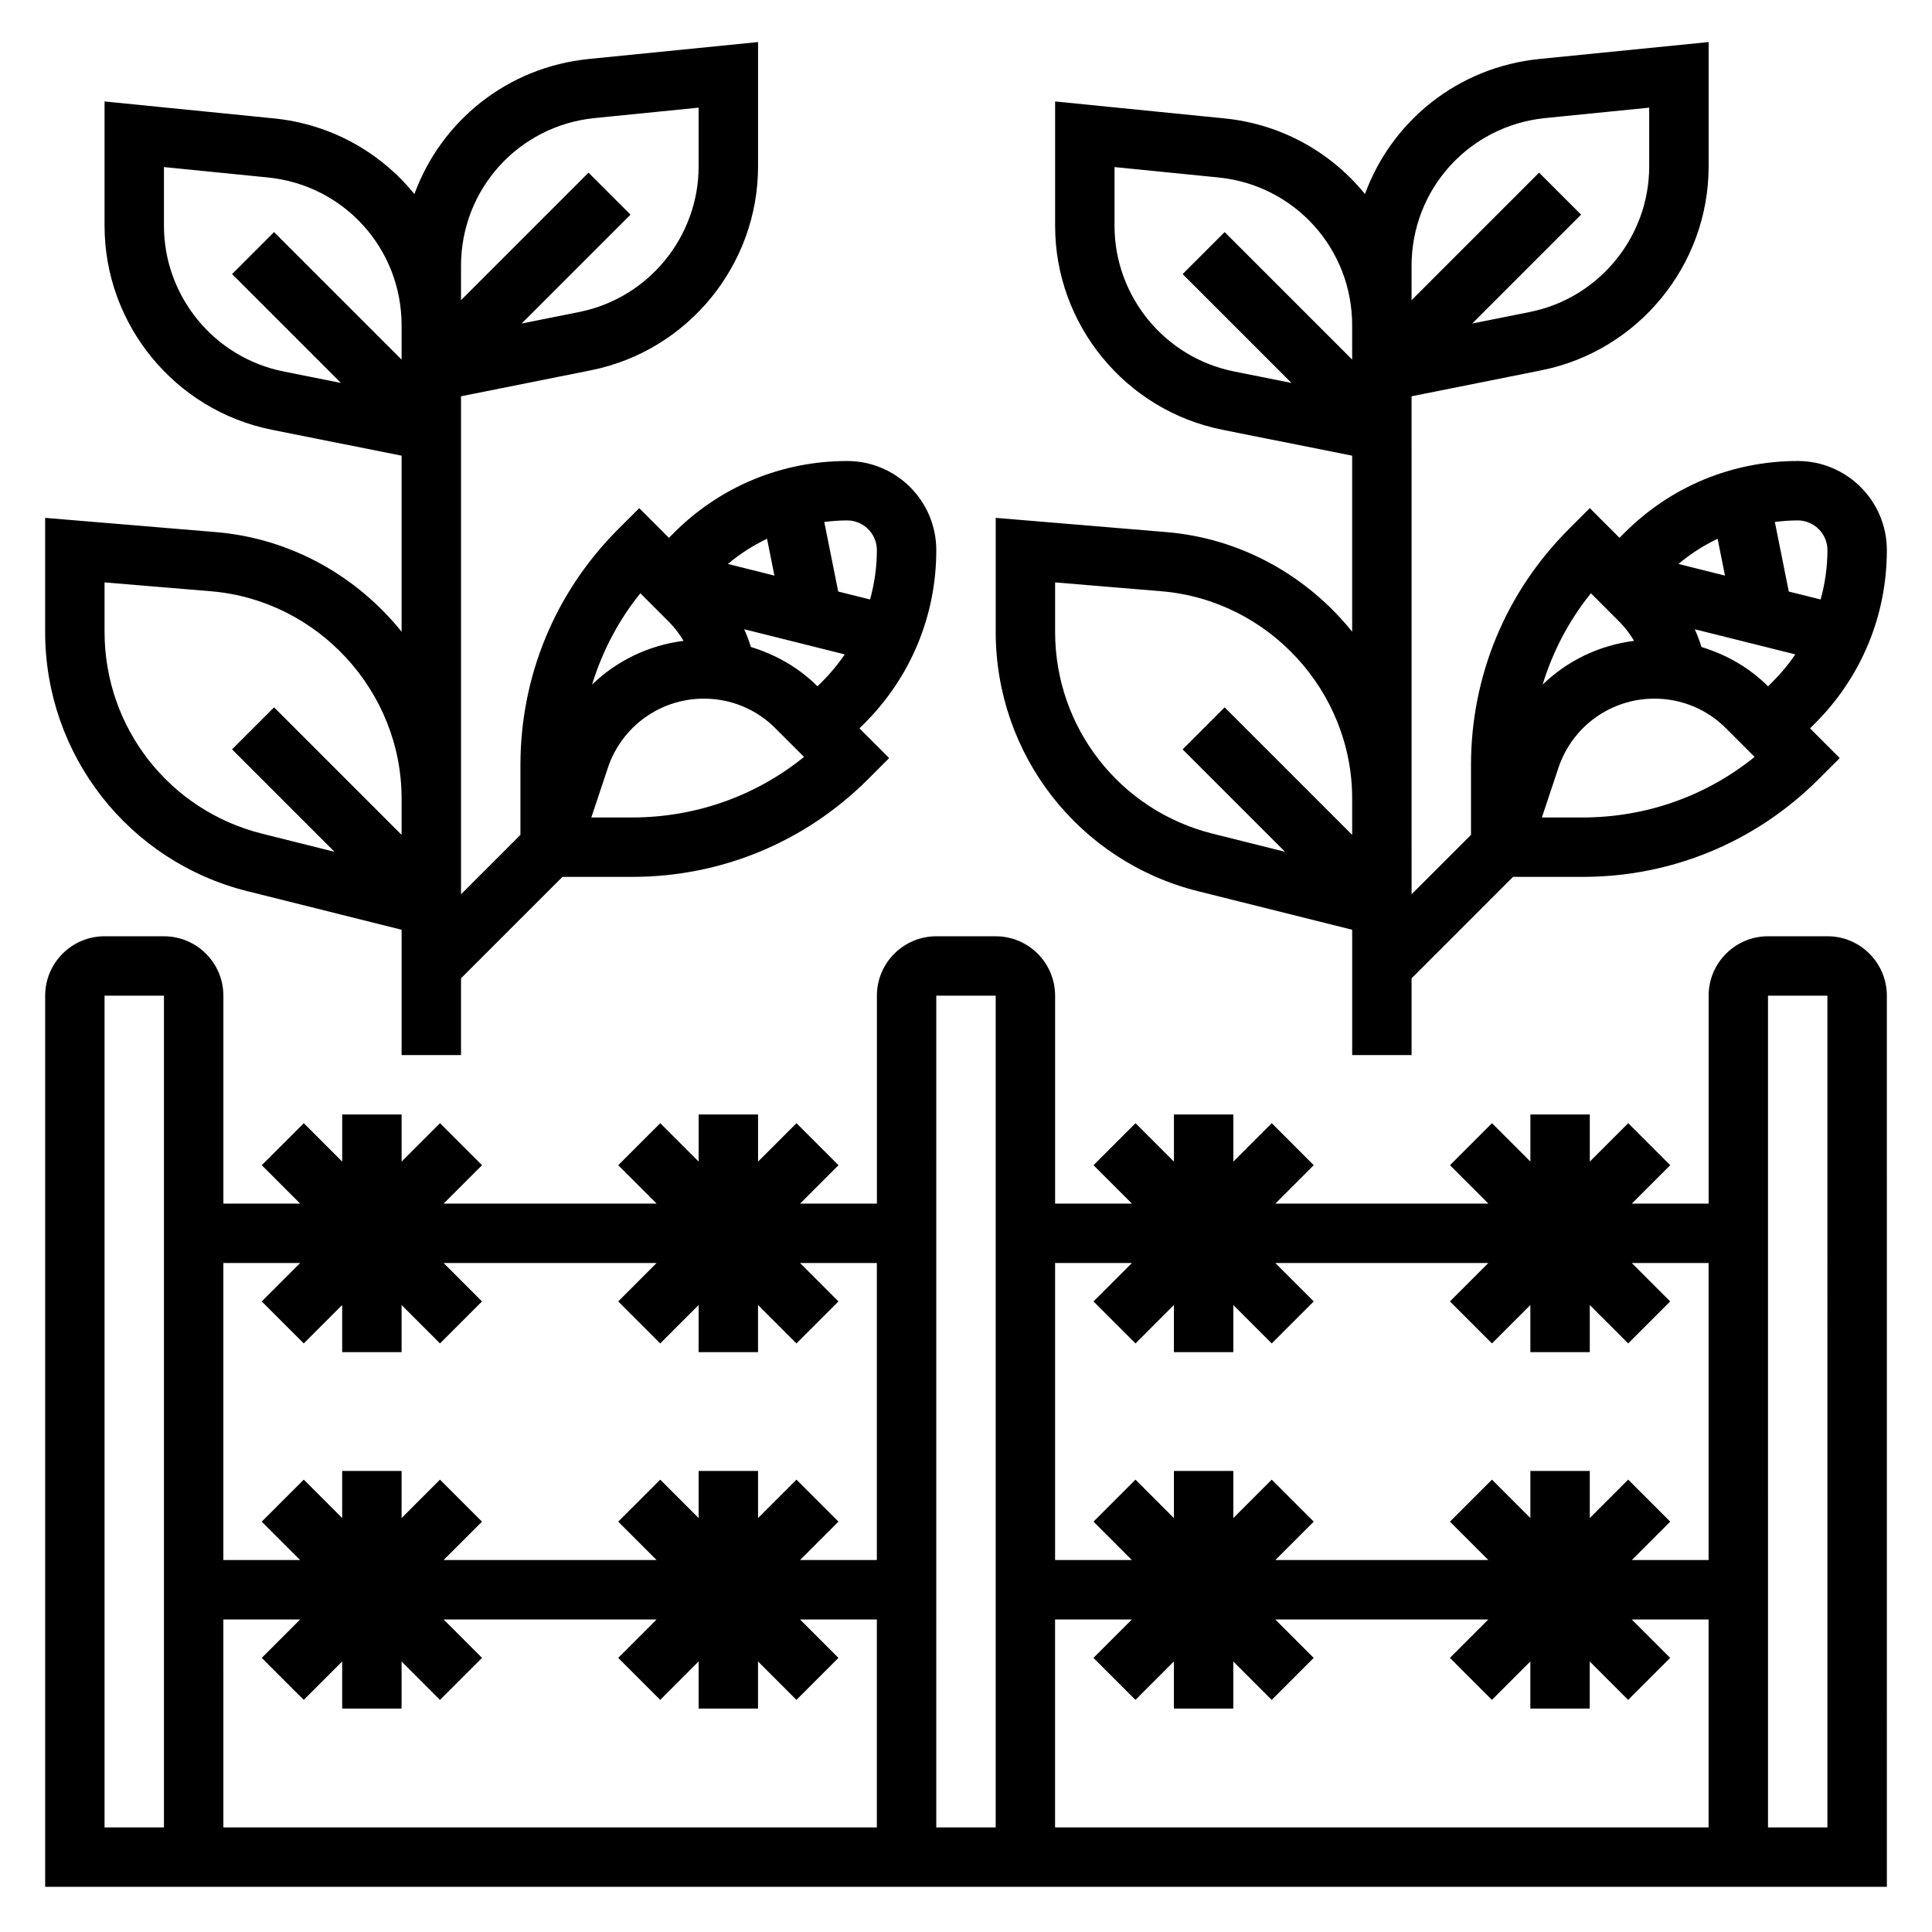
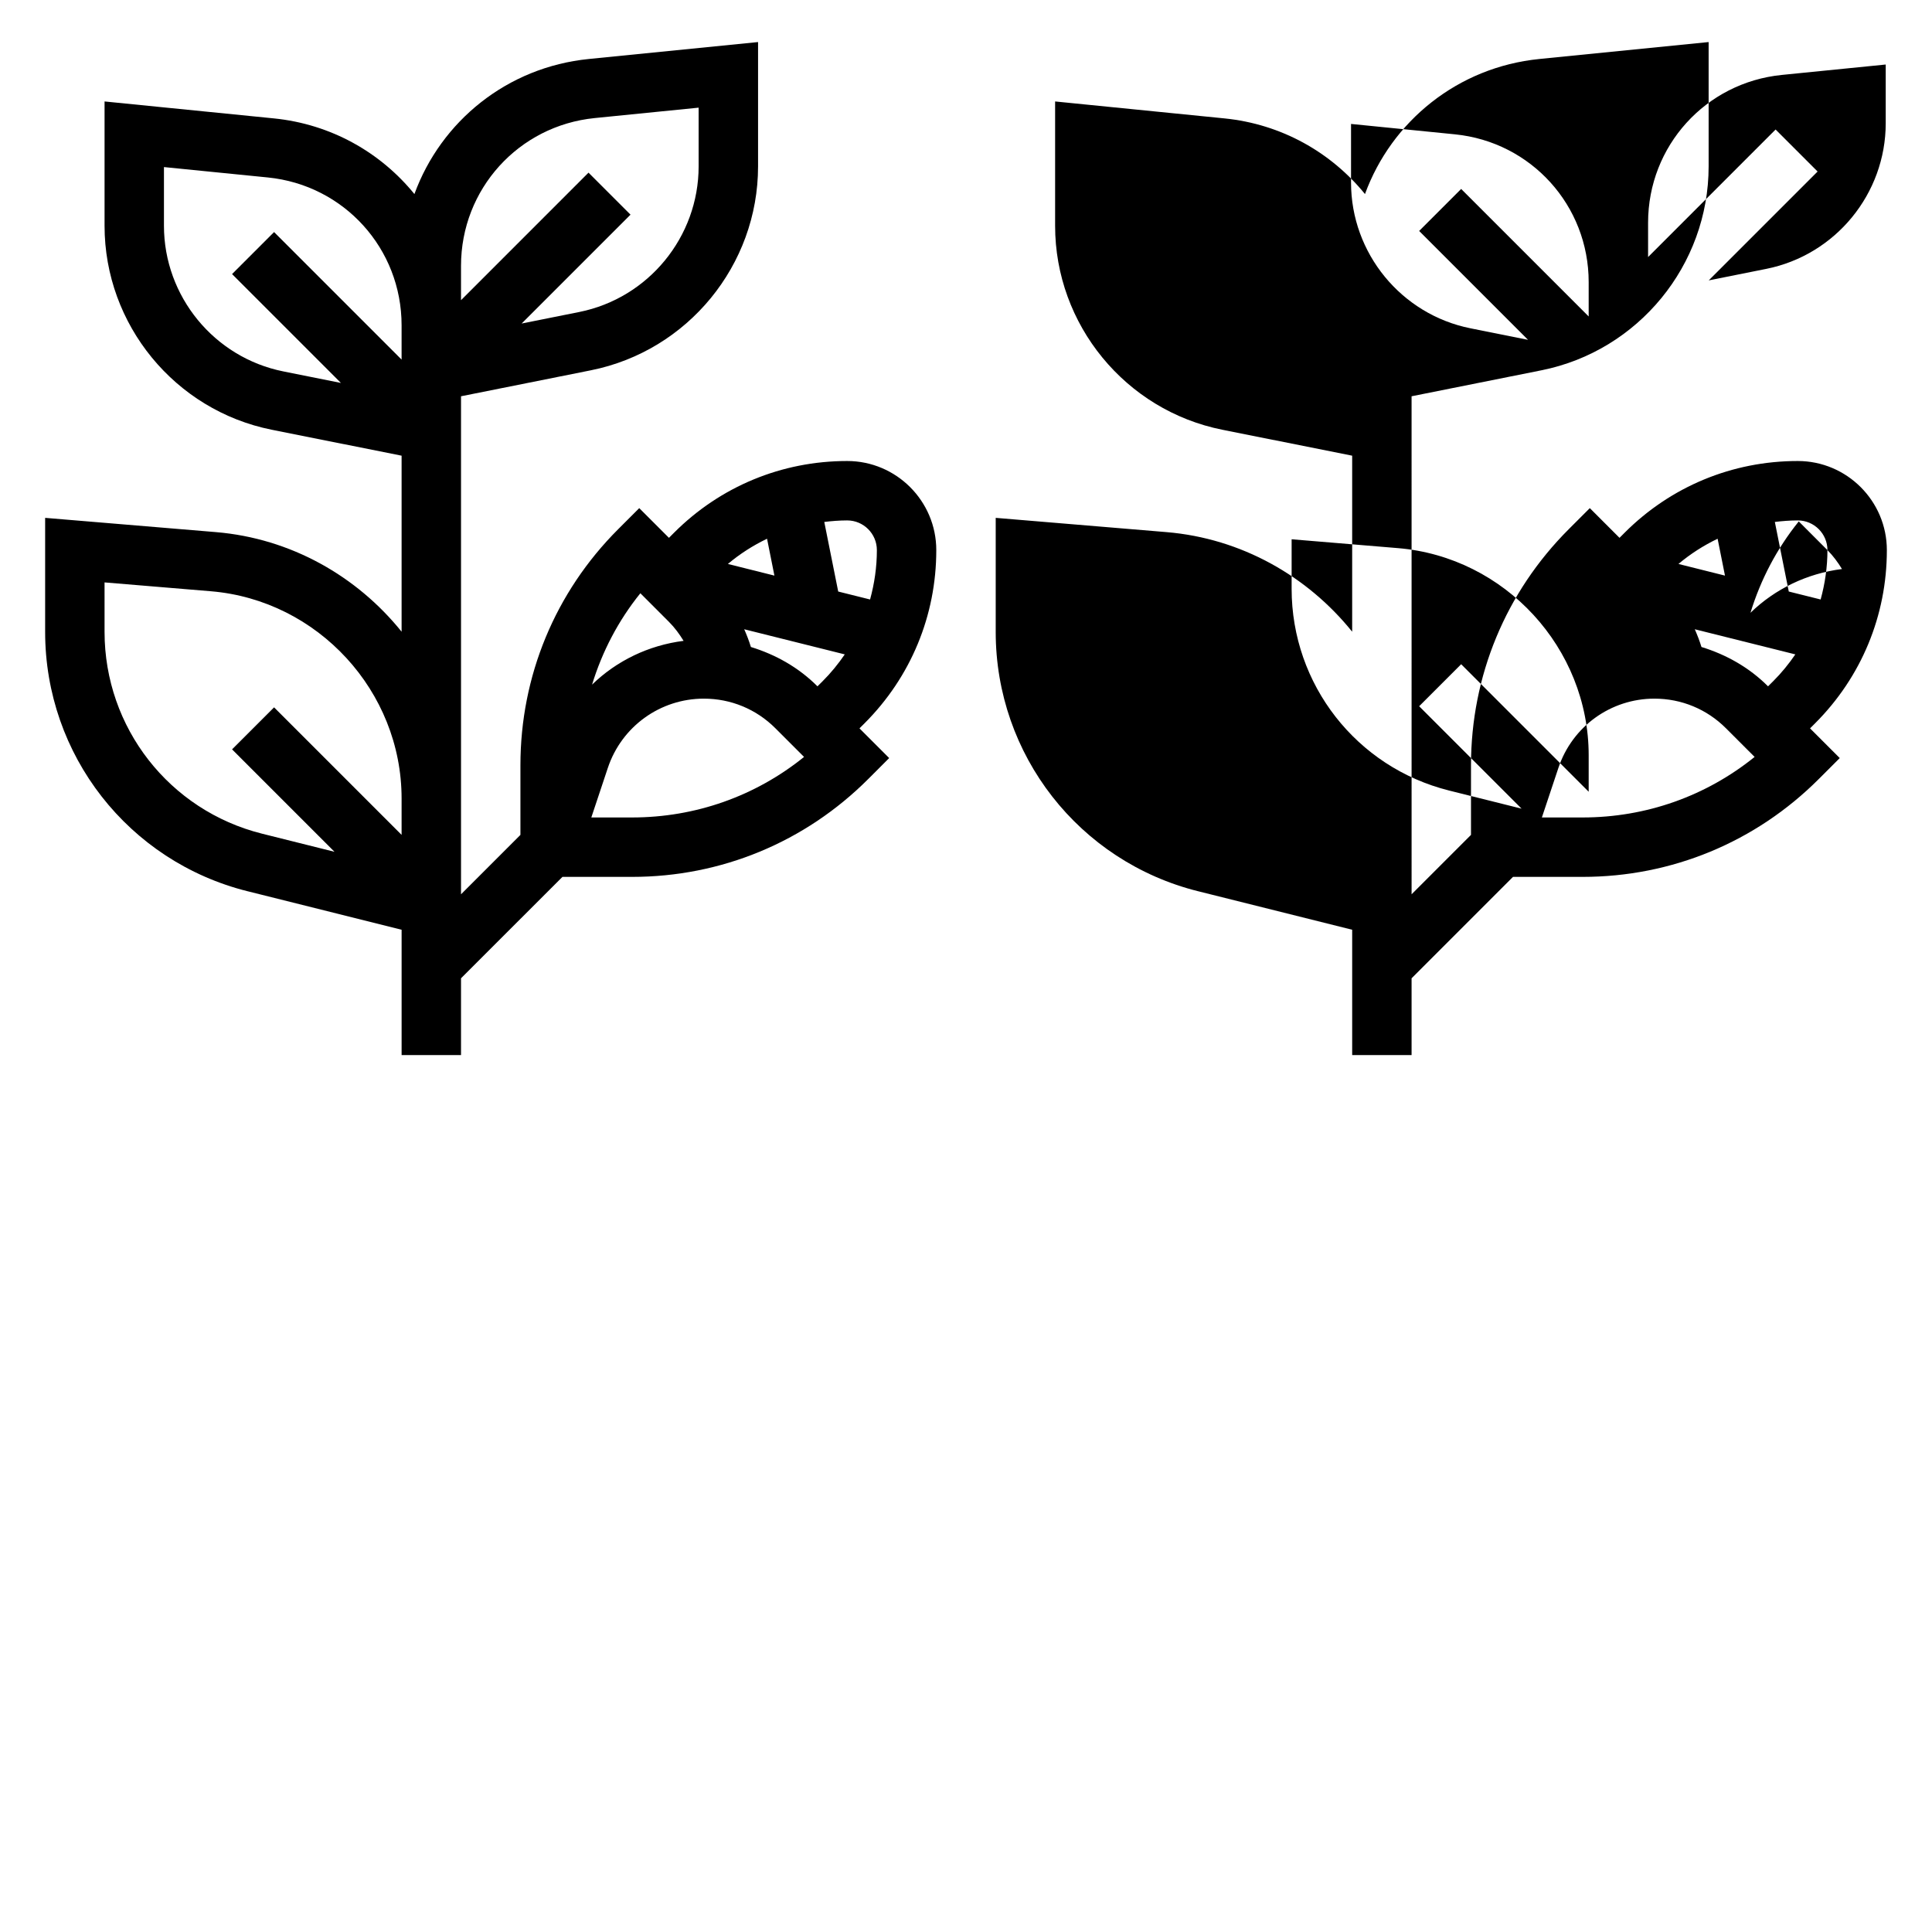
<svg xmlns="http://www.w3.org/2000/svg" fill="#000000" width="800px" height="800px" version="1.1" viewBox="144 144 512 512">
  <g>
-     <path d="m628.29 392.12h-15.742c-8.684 0-15.742 7.062-15.742 15.742v55.105h-20.355l10.18-10.18-11.133-11.133-10.184 10.184v-12.484h-15.742v12.484l-10.18-10.18-11.133 11.133 10.18 10.18h-56.457l10.18-10.18-11.133-11.133-10.18 10.18v-12.484h-15.742v12.484l-10.18-10.18-11.133 11.133 10.18 10.18h-20.359v-55.105c0-8.684-7.062-15.742-15.742-15.742h-15.742c-8.684 0-15.742 7.062-15.742 15.742v55.105h-20.355l10.18-10.18-11.133-11.133-10.184 10.18v-12.484h-15.742v12.484l-10.18-10.18-11.133 11.133 10.18 10.18h-56.457l10.18-10.18-11.133-11.133-10.18 10.18v-12.484h-15.742v12.484l-10.18-10.18-11.133 11.133 10.18 10.18h-20.355v-55.105c0-8.684-7.062-15.742-15.742-15.742l-15.746-0.004c-8.684 0-15.742 7.062-15.742 15.742v236.16h488.07l-0.004-236.16c0-8.684-7.062-15.746-15.742-15.746zm-440.84 236.16h-15.742v-220.42h15.742zm256.52-149.57-10.18 10.18 11.133 11.133 10.176-10.18v12.484h15.742v-12.484l10.18 10.18 11.133-11.133-10.18-10.18h56.457l-10.18 10.18 11.133 11.133 10.18-10.18v12.484h15.742v-12.484l10.18 10.18 11.133-11.133-10.18-10.18h20.359v78.719h-20.355l10.18-10.18-11.133-11.133-10.18 10.184v-12.484h-15.742v12.484l-10.18-10.18-11.133 11.133 10.18 10.176h-56.457l10.18-10.18-11.133-11.133-10.18 10.184v-12.484h-15.742v12.484l-10.18-10.18-11.133 11.133 10.18 10.176h-20.359v-78.719zm-36.102-70.848v220.42h-15.742l-0.004-220.42zm-184.32 70.848-10.18 10.18 11.133 11.133 10.18-10.18v12.484h15.742v-12.484l10.18 10.18 11.133-11.133-10.18-10.18h56.457l-10.18 10.18 11.133 11.133 10.176-10.18v12.484h15.742v-12.484l10.18 10.18 11.133-11.133-10.18-10.18h20.359v78.719h-20.355l10.18-10.18-11.133-11.133-10.18 10.184v-12.484h-15.742v12.484l-10.18-10.18-11.133 11.133 10.18 10.176h-56.457l10.18-10.18-11.133-11.133-10.18 10.184v-12.484h-15.742v12.484l-10.18-10.18-11.133 11.133 10.18 10.176h-20.355v-78.719zm-20.355 94.465h20.355l-10.18 10.18 11.133 11.133 10.18-10.184v12.488h15.742v-12.484l10.18 10.18 11.133-11.133-10.18-10.18h56.457l-10.18 10.18 11.133 11.133 10.176-10.184v12.488h15.742v-12.484l10.18 10.18 11.133-11.133-10.18-10.18h20.359v55.105h-173.18zm220.41 55.105v-55.105h20.355l-10.18 10.18 11.133 11.133 10.18-10.184v12.488h15.742v-12.484l10.18 10.18 11.133-11.133-10.18-10.18h56.457l-10.18 10.18 11.133 11.133 10.18-10.184v12.488h15.742v-12.484l10.18 10.18 11.133-11.133-10.18-10.18h20.359v55.105zm204.68 0h-15.742l-0.004-220.42h15.742z" />
    <path d="m209.63 380.19 40.801 10.203v33.219h15.742v-20.355l26.879-26.875h18.445c23.641 0 45.863-9.211 62.582-25.922l5.562-5.566-7.871-7.871 1.355-1.355c12.254-12.258 19-28.551 19-45.879 0-13.02-10.598-23.617-23.617-23.617-17.336 0-33.629 6.746-45.879 19.004l-1.352 1.355-7.871-7.871-5.566 5.566c-16.719 16.711-25.922 38.934-25.922 62.574v18.453l-15.742 15.742v-131.98l34.426-6.887c25.66-5.133 44.293-27.867 44.293-54.035v-32.949l-44.848 4.488c-21.633 2.164-39.164 16.477-46.223 35.793-8.949-11.012-22.09-18.539-37.266-20.051l-44.848-4.488v32.961c0 26.168 18.633 48.902 44.297 54.035l34.422 6.879v46.648c-11.824-14.695-29.324-24.734-49.215-26.395l-45.25-3.777v30.238c0 32.57 22.066 60.832 53.664 68.719zm101.86-19.555h-10.785l4.383-13.152c3.664-10.965 13.883-18.336 25.438-18.336 7.164 0 13.895 2.785 18.957 7.848l7.598 7.598c-12.879 10.402-28.797 16.043-45.59 16.043zm49.129-34.77c-4.992-4.992-11.066-8.391-17.625-10.406-0.488-1.613-1.094-3.172-1.77-4.699l26.648 6.66c-1.723 2.519-3.668 4.914-5.879 7.117l-1.359 1.352zm-23.719-32.41c3.188-2.691 6.684-4.914 10.375-6.684l1.953 9.77zm39.48-3.668c0 4.488-0.645 8.871-1.801 13.082l-8.445-2.109-3.691-18.438c2.004-0.242 4.019-0.406 6.066-0.406 4.336 0 7.871 3.527 7.871 7.871zm-62.676 11.43 7.598 7.606c1.512 1.512 2.754 3.219 3.856 5.008-9.266 1.172-17.742 5.273-24.254 11.602 2.684-8.77 6.957-16.98 12.801-24.215zm-12.094-125.93 27.535-2.758v15.555c0 18.695-13.305 34.93-31.645 38.598l-15.258 3.055 28.852-28.852-11.133-11.133-33.789 33.797v-9.102c0-20.301 15.238-37.137 35.438-39.16zm-114.16 28.543v-15.555l27.535 2.754c20.203 2.023 35.441 18.863 35.441 39.164v9.102l-33.793-33.797-11.133 11.133 28.852 28.852-15.258-3.055c-18.34-3.668-31.645-19.902-31.645-38.598zm-15.742 94.512 28.199 2.348c28.328 2.367 50.52 26.488 50.52 54.914v9.645l-33.793-33.793-11.133 11.133 27.145 27.145-19.199-4.801c-24.578-6.148-41.738-28.129-41.738-53.469z" />
-     <path d="m461.54 380.19 40.801 10.203v33.219h15.742v-20.355l26.875-26.875h18.445c23.641 0 45.863-9.211 62.582-25.922l5.566-5.566-7.871-7.871 1.355-1.355c12.254-12.258 19-28.551 19-45.879 0-13.02-10.598-23.617-23.617-23.617-17.336 0-33.629 6.746-45.879 19.004l-1.352 1.355-7.871-7.871-5.566 5.566c-16.723 16.711-25.922 38.934-25.922 62.574v18.453l-15.742 15.742-0.004-131.98 34.426-6.887c25.664-5.133 44.297-27.867 44.297-54.035v-32.949l-44.848 4.488c-21.633 2.164-39.164 16.477-46.223 35.793-8.949-11.012-22.09-18.539-37.266-20.051l-44.852-4.488v32.961c0 26.168 18.633 48.902 44.297 54.035l34.426 6.879v46.648c-11.824-14.695-29.324-24.734-49.215-26.395l-45.25-3.777v30.238c0 32.57 22.066 60.832 53.664 68.719zm101.86-19.555h-10.785l4.383-13.152c3.664-10.965 13.879-18.336 25.438-18.336 7.164 0 13.895 2.785 18.957 7.848l7.598 7.598c-12.883 10.402-28.801 16.043-45.59 16.043zm49.129-34.77c-4.992-4.992-11.066-8.391-17.625-10.406-0.488-1.613-1.094-3.172-1.77-4.699l26.648 6.66c-1.723 2.519-3.668 4.914-5.879 7.117l-1.359 1.352zm-23.719-32.41c3.188-2.691 6.684-4.914 10.375-6.684l1.953 9.77zm39.48-3.668c0 4.488-0.645 8.871-1.801 13.082l-8.445-2.109-3.691-18.438c2-0.242 4.016-0.406 6.062-0.406 4.34 0 7.875 3.527 7.875 7.871zm-62.68 11.43 7.598 7.606c1.512 1.512 2.754 3.219 3.856 5.008-9.266 1.172-17.742 5.273-24.254 11.602 2.688-8.77 6.961-16.98 12.801-24.215zm-12.09-125.93 27.535-2.758v15.555c0 18.695-13.305 34.93-31.645 38.598l-15.258 3.055 28.852-28.852-11.133-11.133-33.793 33.797v-9.102c0-20.301 15.242-37.137 35.441-39.16zm-114.16 28.543v-15.555l27.535 2.754c20.199 2.023 35.441 18.863 35.441 39.164v9.102l-33.793-33.793-11.133 11.133 28.852 28.852-15.258-3.055c-18.34-3.672-31.645-19.906-31.645-38.602zm-15.746 94.512 28.199 2.348c28.332 2.367 50.523 26.488 50.523 54.914v9.645l-33.793-33.793-11.133 11.133 27.145 27.145-19.199-4.801c-24.578-6.148-41.742-28.129-41.742-53.469z" />
+     <path d="m461.54 380.19 40.801 10.203v33.219h15.742v-20.355l26.875-26.875h18.445c23.641 0 45.863-9.211 62.582-25.922l5.566-5.566-7.871-7.871 1.355-1.355c12.254-12.258 19-28.551 19-45.879 0-13.02-10.598-23.617-23.617-23.617-17.336 0-33.629 6.746-45.879 19.004l-1.352 1.355-7.871-7.871-5.566 5.566c-16.723 16.711-25.922 38.934-25.922 62.574v18.453l-15.742 15.742-0.004-131.98 34.426-6.887c25.664-5.133 44.297-27.867 44.297-54.035v-32.949l-44.848 4.488c-21.633 2.164-39.164 16.477-46.223 35.793-8.949-11.012-22.09-18.539-37.266-20.051l-44.852-4.488v32.961c0 26.168 18.633 48.902 44.297 54.035l34.426 6.879v46.648c-11.824-14.695-29.324-24.734-49.215-26.395l-45.25-3.777v30.238c0 32.57 22.066 60.832 53.664 68.719zm101.86-19.555h-10.785l4.383-13.152c3.664-10.965 13.879-18.336 25.438-18.336 7.164 0 13.895 2.785 18.957 7.848l7.598 7.598c-12.883 10.402-28.801 16.043-45.59 16.043zm49.129-34.77c-4.992-4.992-11.066-8.391-17.625-10.406-0.488-1.613-1.094-3.172-1.77-4.699l26.648 6.66c-1.723 2.519-3.668 4.914-5.879 7.117l-1.359 1.352zm-23.719-32.41c3.188-2.691 6.684-4.914 10.375-6.684l1.953 9.77zm39.48-3.668c0 4.488-0.645 8.871-1.801 13.082l-8.445-2.109-3.691-18.438c2-0.242 4.016-0.406 6.062-0.406 4.34 0 7.875 3.527 7.875 7.871zc1.512 1.512 2.754 3.219 3.856 5.008-9.266 1.172-17.742 5.273-24.254 11.602 2.688-8.77 6.961-16.98 12.801-24.215zm-12.09-125.93 27.535-2.758v15.555c0 18.695-13.305 34.93-31.645 38.598l-15.258 3.055 28.852-28.852-11.133-11.133-33.793 33.797v-9.102c0-20.301 15.242-37.137 35.441-39.16zm-114.16 28.543v-15.555l27.535 2.754c20.199 2.023 35.441 18.863 35.441 39.164v9.102l-33.793-33.793-11.133 11.133 28.852 28.852-15.258-3.055c-18.34-3.672-31.645-19.906-31.645-38.602zm-15.746 94.512 28.199 2.348c28.332 2.367 50.523 26.488 50.523 54.914v9.645l-33.793-33.793-11.133 11.133 27.145 27.145-19.199-4.801c-24.578-6.148-41.742-28.129-41.742-53.469z" />
  </g>
</svg>